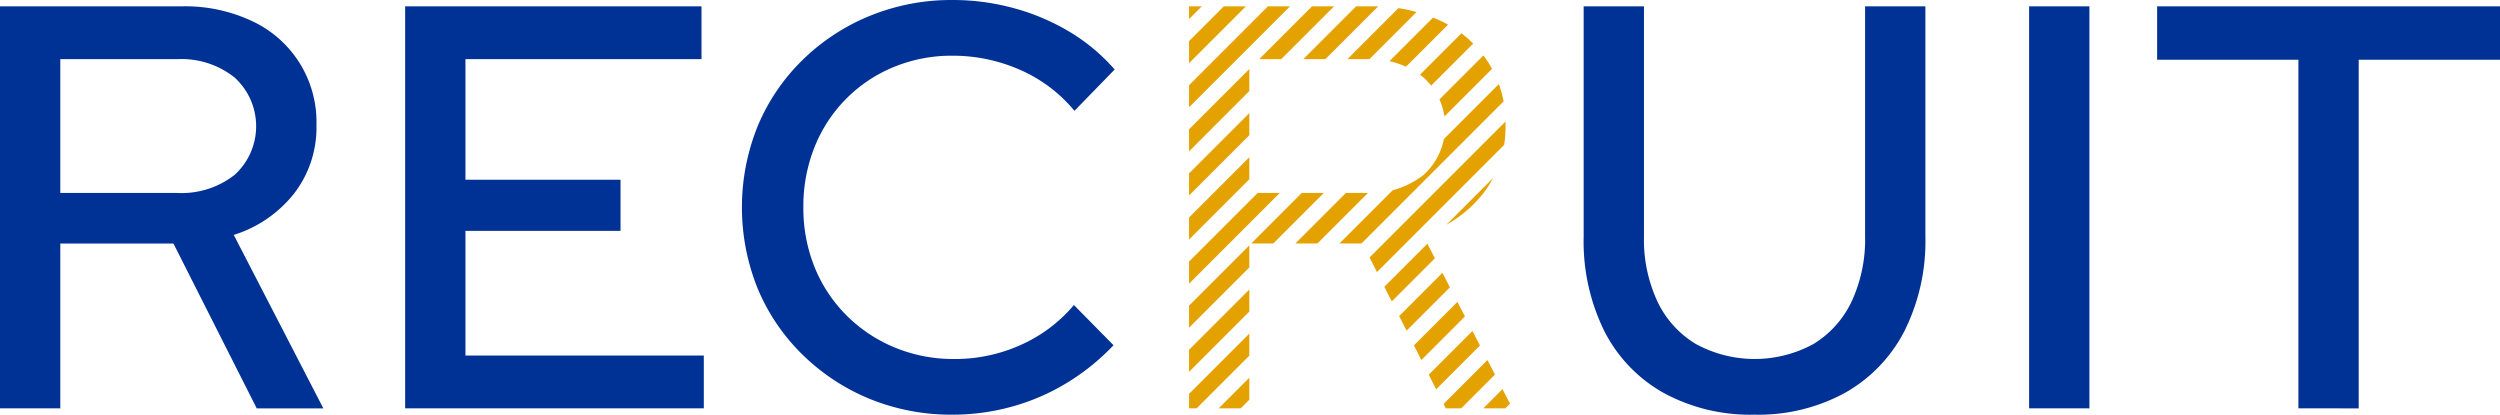
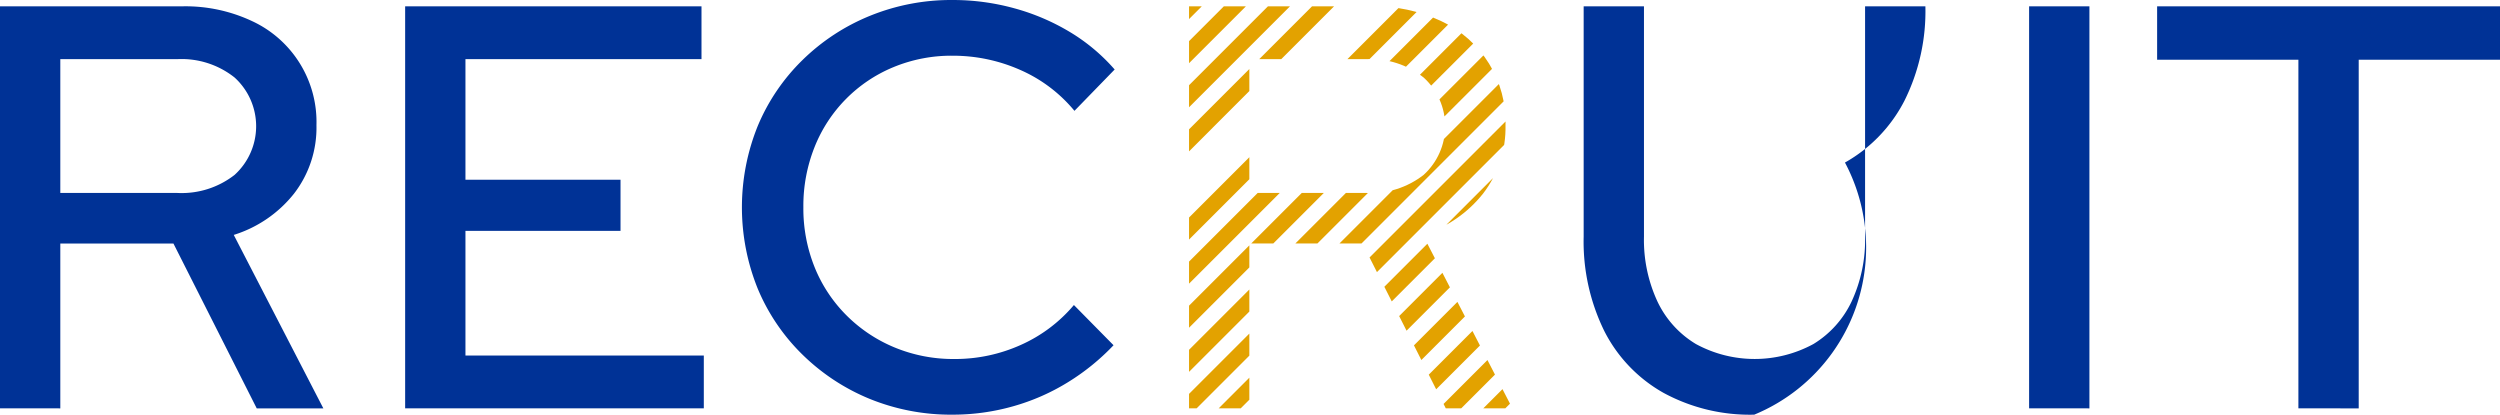
<svg xmlns="http://www.w3.org/2000/svg" width="369.189" height="61.235" viewBox="0 0 369.189 61.235">
  <defs>
    <clipPath id="clip-path">
      <path id="パス_2458" data-name="パス 2458" d="M312.543,467.268V407.9h26.888A23.132,23.132,0,0,1,349.82,410.1a16.414,16.414,0,0,1,9.457,15.351,15.926,15.926,0,0,1-3.307,10.093,18.307,18.307,0,0,1-8.906,6.106l13.23,25.615h-9.838l-12.3-24.343H321.449v24.343Zm8.906-31.807h17.3a12.691,12.691,0,0,0,8.439-2.67,9.714,9.714,0,0,0,0-14.378,12.564,12.564,0,0,0-8.439-2.713h-17.3Z" transform="translate(-312.543 -407.897)" fill="#e3a200" />
    </clipPath>
  </defs>
  <g id="グループ_1525" data-name="グループ 1525" transform="translate(-172.377 -407.153)">
    <path id="パス_2452" data-name="パス 2452" d="M172.377,467.268V407.9h26.886a23.133,23.133,0,0,1,10.39,2.206,16.414,16.414,0,0,1,9.457,15.351,15.926,15.926,0,0,1-3.307,10.093,18.307,18.307,0,0,1-8.906,6.106l13.231,25.615H210.29l-12.3-24.343H181.283v24.343Zm8.906-31.807h17.3a12.69,12.69,0,0,0,8.438-2.67,9.714,9.714,0,0,0,0-14.378,12.564,12.564,0,0,0-8.438-2.713h-17.3Z" transform="translate(0 0.188)" fill="#003296" />
    <path id="パス_2453" data-name="パス 2453" d="M220.136,467.268V407.9H263.9v7.8H229.042v17.811h22.9v7.548h-22.9v18.407h35.2v7.8Z" transform="translate(12.071 0.188)" fill="#003296" />
    <path id="パス_2454" data-name="パス 2454" d="M290.964,468.388a31.791,31.791,0,0,1-12.257-2.331,30.911,30.911,0,0,1-9.923-6.531,29.511,29.511,0,0,1-6.616-9.754,32.04,32.04,0,0,1,0-24,29.511,29.511,0,0,1,6.616-9.754,30.772,30.772,0,0,1,9.967-6.531,31.822,31.822,0,0,1,12.213-2.333,34.117,34.117,0,0,1,9.117,1.229,32.452,32.452,0,0,1,8.227,3.52,27.612,27.612,0,0,1,6.573,5.513l-5.937,6.106a21.6,21.6,0,0,0-8.058-6.065,24.517,24.517,0,0,0-9.923-2.077,22.383,22.383,0,0,0-8.779,1.7,21.246,21.246,0,0,0-11.619,11.788,23.454,23.454,0,0,0-1.654,8.907,23.216,23.216,0,0,0,1.654,8.821,21.292,21.292,0,0,0,4.708,7.123,21.822,21.822,0,0,0,7.124,4.75,22.666,22.666,0,0,0,8.821,1.7,23.623,23.623,0,0,0,9.8-2.077,21.9,21.9,0,0,0,7.845-5.894l5.853,5.937a33.34,33.34,0,0,1-6.743,5.469,31.743,31.743,0,0,1-8.142,3.563A32.581,32.581,0,0,1,290.964,468.388Z" transform="translate(22.104)" fill="#003296" />
-     <path id="パス_2455" data-name="パス 2455" d="M384.252,468.2a26.7,26.7,0,0,1-13.4-3.222,21.739,21.739,0,0,1-8.737-9.117,29.959,29.959,0,0,1-3.053-13.953V407.9h8.906v34.011a21.567,21.567,0,0,0,1.993,9.585,14.589,14.589,0,0,0,5.682,6.276,18.159,18.159,0,0,0,17.345,0,14.685,14.685,0,0,0,5.64-6.276,21.584,21.584,0,0,0,1.992-9.585V407.9h8.907v34.011a29.627,29.627,0,0,1-3.1,13.953,22.009,22.009,0,0,1-8.778,9.117A26.707,26.707,0,0,1,384.252,468.2Z" transform="translate(47.183 0.188)" fill="#003296" />
+     <path id="パス_2455" data-name="パス 2455" d="M384.252,468.2a26.7,26.7,0,0,1-13.4-3.222,21.739,21.739,0,0,1-8.737-9.117,29.959,29.959,0,0,1-3.053-13.953V407.9h8.906v34.011a21.567,21.567,0,0,0,1.993,9.585,14.589,14.589,0,0,0,5.682,6.276,18.159,18.159,0,0,0,17.345,0,14.685,14.685,0,0,0,5.64-6.276,21.584,21.584,0,0,0,1.992-9.585V407.9h8.907a29.627,29.627,0,0,1-3.1,13.953,22.009,22.009,0,0,1-8.778,9.117A26.707,26.707,0,0,1,384.252,468.2Z" transform="translate(47.183 0.188)" fill="#003296" />
    <path id="パス_2456" data-name="パス 2456" d="M411.572,467.268V407.9h8.907v59.371Z" transform="translate(60.454 0.188)" fill="#003296" />
    <path id="パス_2457" data-name="パス 2457" d="M447.526,467.268V415.786H426.663V407.9H477.3v7.889H456.433v51.483Z" transform="translate(64.268 0.188)" fill="#003296" />
    <g id="グループ_1527" data-name="グループ 1527" transform="translate(347.969 408.085)">
      <g id="グループ_1526" data-name="グループ 1526" clip-path="url(#clip-path)">
        <g id="グループ_1525-2" data-name="グループ 1525" transform="translate(-69.82 -83.823)">
          <rect id="長方形_1734" data-name="長方形 1734" width="2.302" height="178.506" transform="translate(126.223) rotate(45)" fill="#e3a200" />
          <rect id="長方形_1735" data-name="長方形 1735" width="2.302" height="178.506" transform="translate(129.478 3.256) rotate(45)" fill="#e3a200" />
          <rect id="長方形_1736" data-name="長方形 1736" width="2.302" height="178.506" transform="translate(132.735 6.512) rotate(45)" fill="#e3a200" />
          <rect id="長方形_1737" data-name="長方形 1737" width="2.302" height="178.506" transform="translate(135.99 9.768) rotate(45)" fill="#e3a200" />
          <rect id="長方形_1738" data-name="長方形 1738" width="2.302" height="178.506" transform="translate(139.247 13.024) rotate(45)" fill="#e3a200" />
          <rect id="長方形_1739" data-name="長方形 1739" width="2.302" height="178.506" transform="matrix(0.707, 0.707, -0.707, 0.707, 142.504, 16.281)" fill="#e3a200" />
          <rect id="長方形_1740" data-name="長方形 1740" width="2.302" height="178.506" transform="matrix(0.707, 0.707, -0.707, 0.707, 145.76, 19.537)" fill="#e3a200" />
          <rect id="長方形_1741" data-name="長方形 1741" width="2.302" height="178.506" transform="translate(149.014 22.791) rotate(44.999)" fill="#e3a200" />
-           <rect id="長方形_1742" data-name="長方形 1742" width="2.302" height="178.506" transform="translate(152.27 26.048) rotate(45)" fill="#e3a200" />
          <rect id="長方形_1743" data-name="長方形 1743" width="2.302" height="178.506" transform="matrix(0.707, 0.707, -0.707, 0.707, 155.527, 29.305)" fill="#e3a200" />
          <rect id="長方形_1744" data-name="長方形 1744" width="2.302" height="178.506" transform="translate(158.782 32.56) rotate(45)" fill="#e3a200" />
          <rect id="長方形_1745" data-name="長方形 1745" width="2.302" height="178.506" transform="matrix(0.707, 0.707, -0.707, 0.707, 162.037, 35.815)" fill="#e3a200" />
          <rect id="長方形_1746" data-name="長方形 1746" width="2.302" height="178.506" transform="matrix(0.707, 0.707, -0.707, 0.707, 165.295, 39.073)" fill="#e3a200" />
          <rect id="長方形_1747" data-name="長方形 1747" width="2.302" height="178.506" transform="translate(168.55 42.328) rotate(45)" fill="#e3a200" />
          <rect id="長方形_1748" data-name="長方形 1748" width="2.302" height="178.506" transform="translate(171.806 45.584) rotate(45)" fill="#e3a200" />
          <rect id="長方形_1749" data-name="長方形 1749" width="2.302" height="178.506" transform="matrix(0.707, 0.707, -0.707, 0.707, 175.062, 48.84)" fill="#e3a200" />
          <rect id="長方形_1750" data-name="長方形 1750" width="2.302" height="178.506" transform="translate(178.318 52.096) rotate(45)" fill="#e3a200" />
          <rect id="長方形_1751" data-name="長方形 1751" width="2.302" height="178.506" transform="translate(181.574 55.352) rotate(45)" fill="#e3a200" />
          <rect id="長方形_1752" data-name="長方形 1752" width="2.302" height="178.506" transform="matrix(0.707, 0.707, -0.707, 0.707, 184.831, 58.609)" fill="#e3a200" />
          <rect id="長方形_1753" data-name="長方形 1753" width="2.302" height="178.506" transform="translate(188.086 61.864) rotate(45)" fill="#e3a200" />
          <rect id="長方形_1754" data-name="長方形 1754" width="2.302" height="178.506" transform="matrix(0.707, 0.707, -0.707, 0.707, 191.343, 65.121)" fill="#e3a200" />
        </g>
      </g>
    </g>
  </g>
</svg>